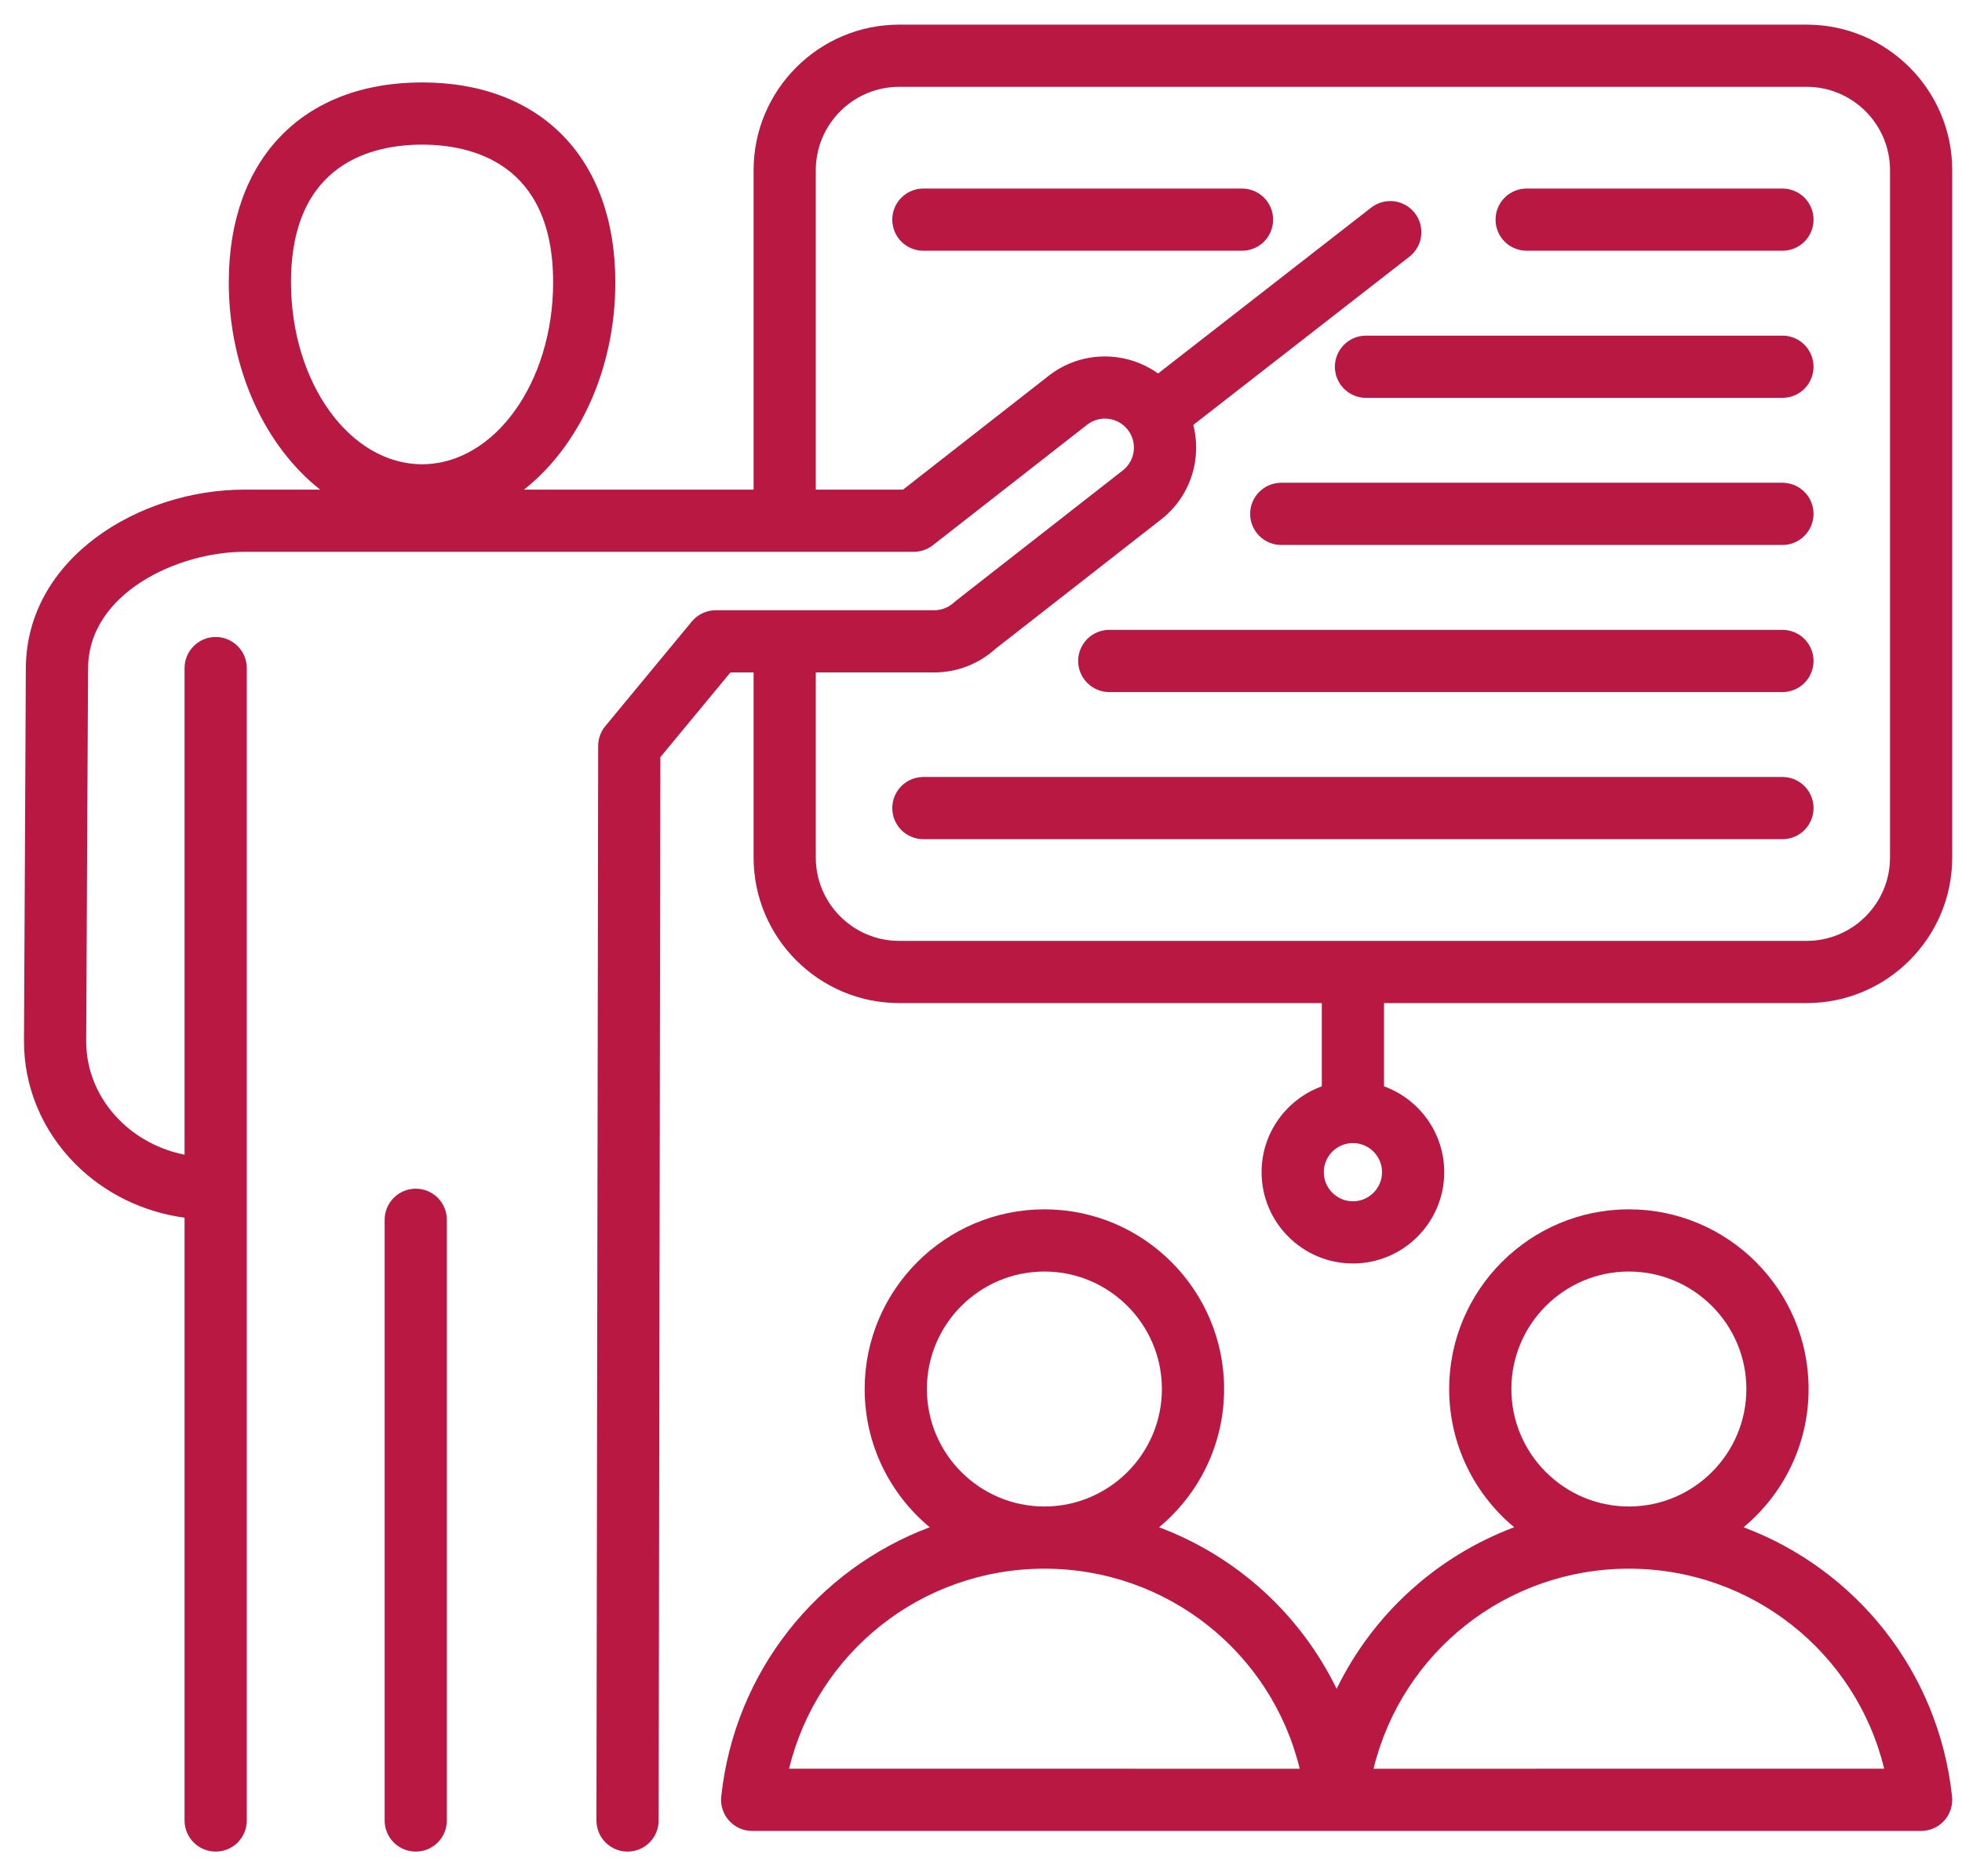
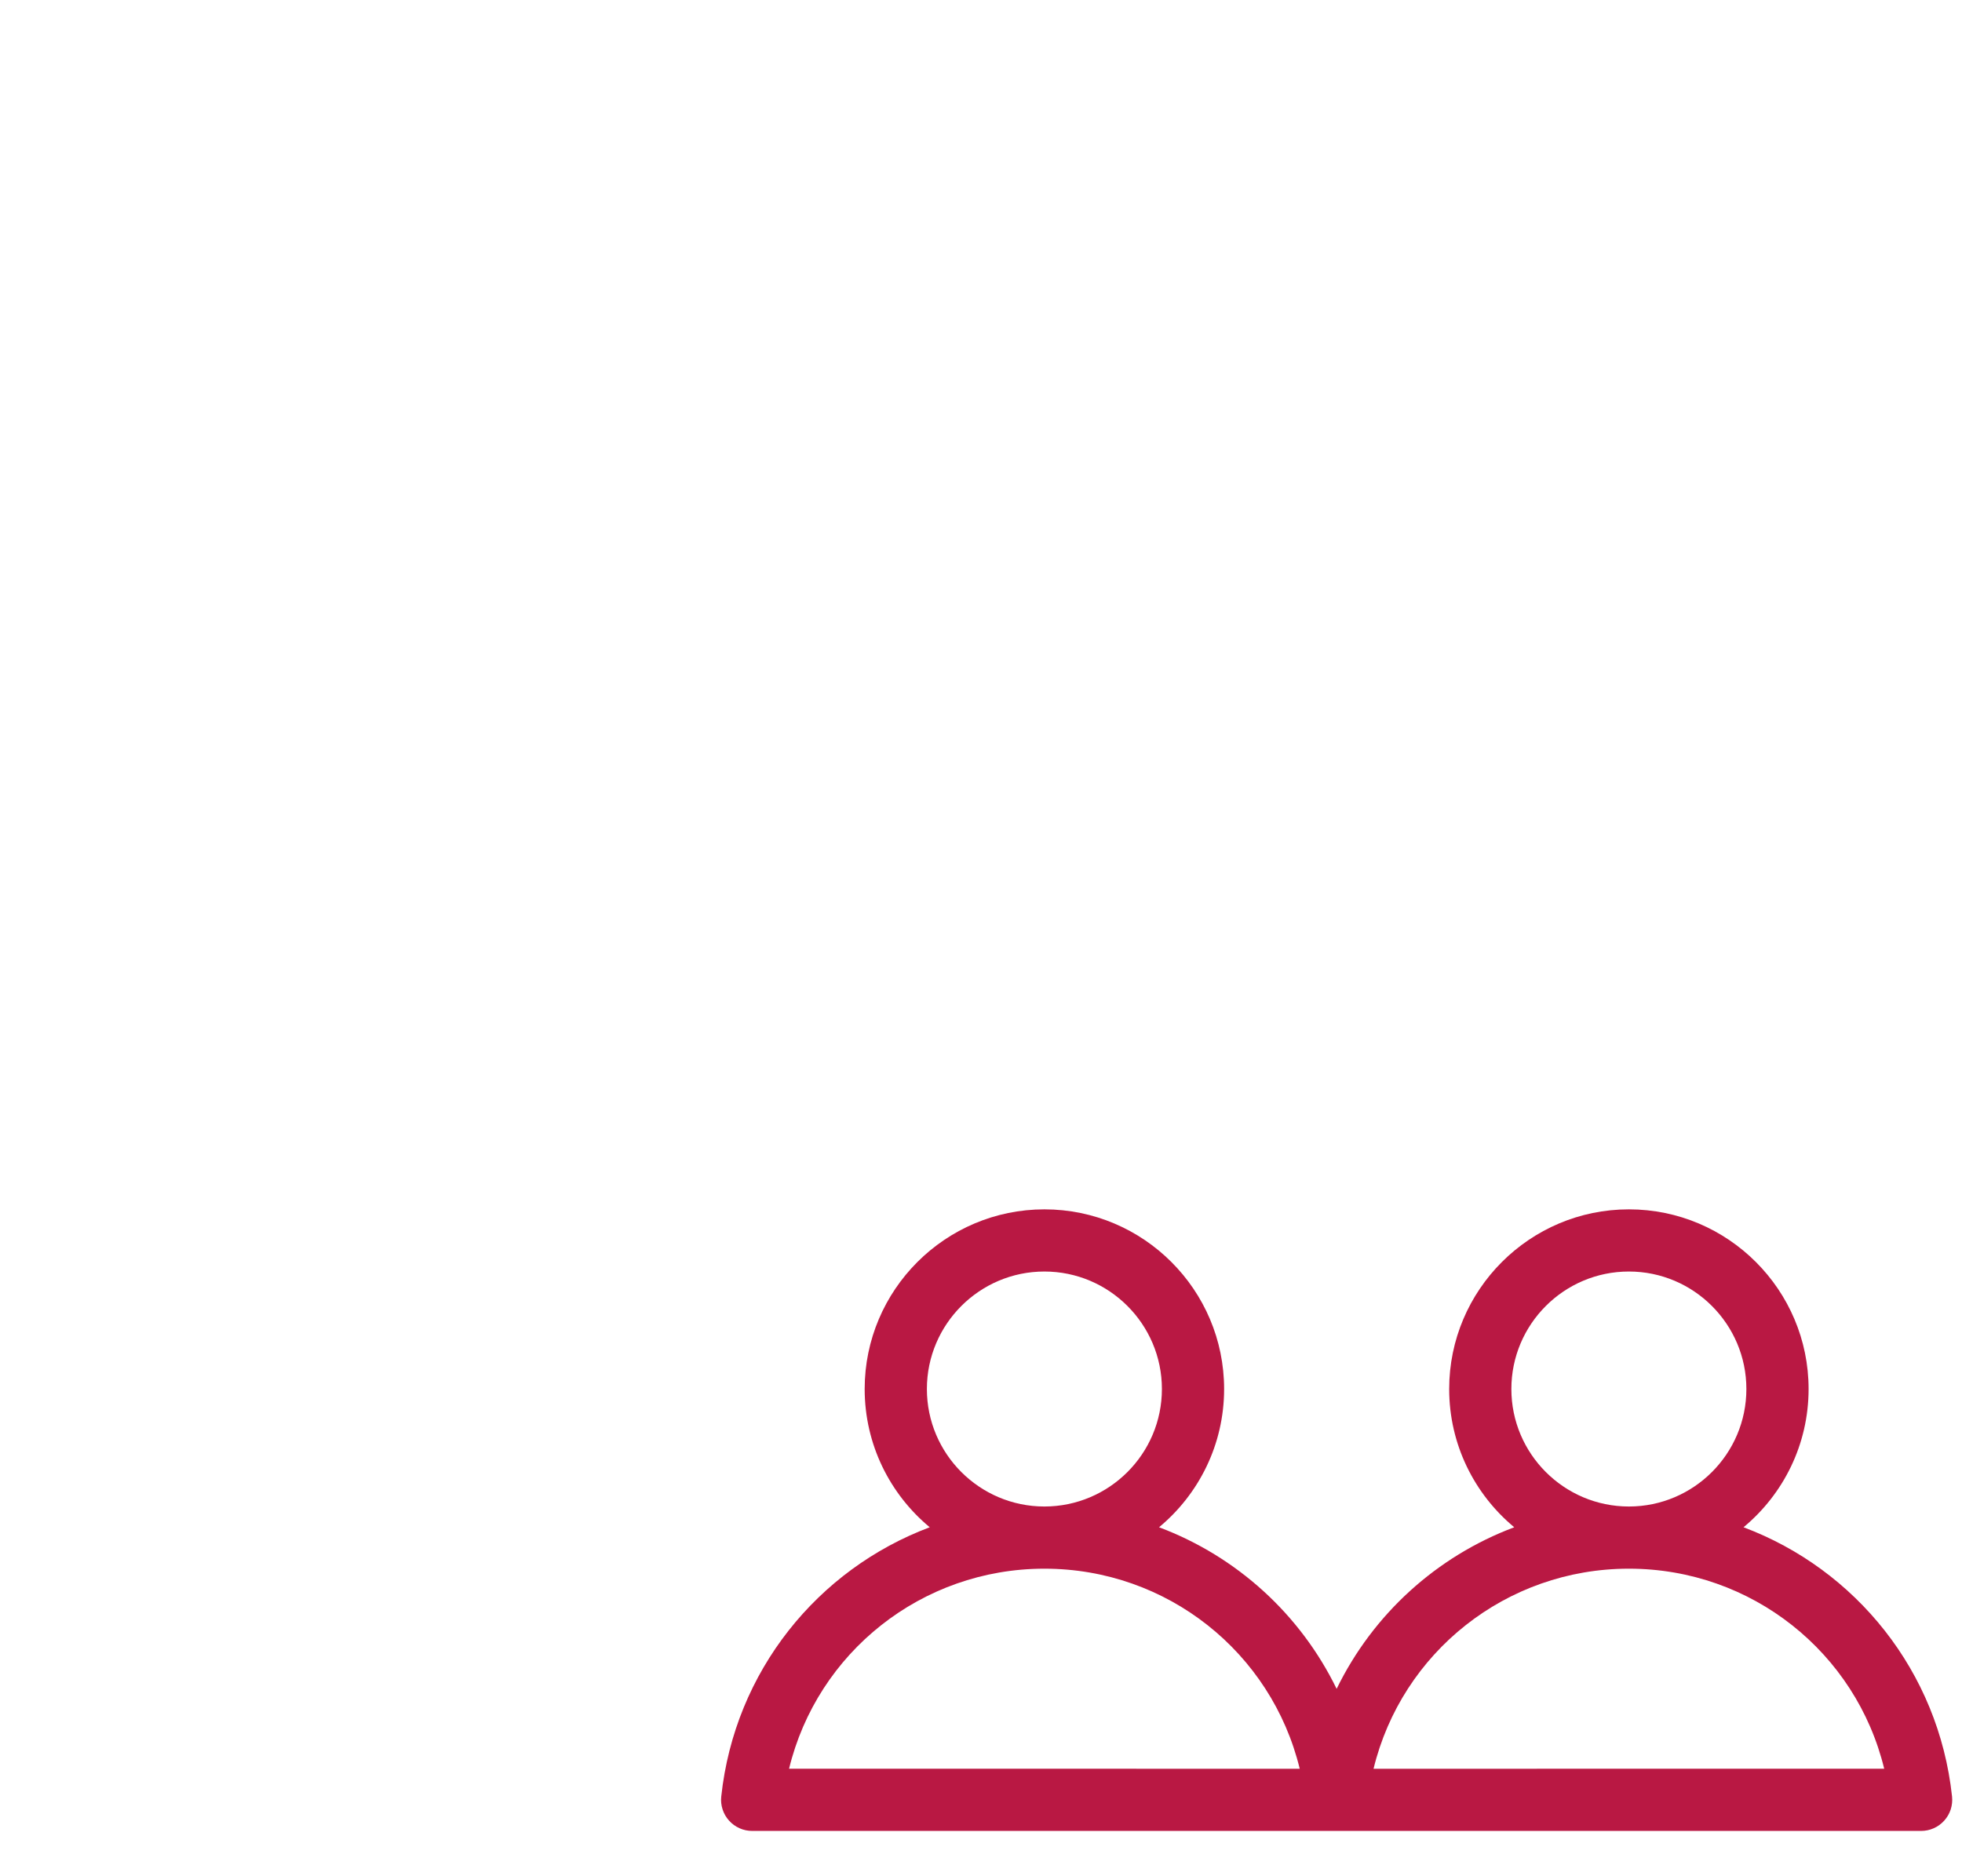
<svg xmlns="http://www.w3.org/2000/svg" width="69" height="66" viewBox="0 0 69 66" fill="none">
  <path d="M68.376 64.043C68.273 64.157 68.148 64.249 68.008 64.311C67.868 64.374 67.716 64.406 67.562 64.406L47.007 64.406L26.452 64.406C26.299 64.406 26.147 64.374 26.007 64.311C25.867 64.249 25.741 64.157 25.639 64.043C25.536 63.929 25.459 63.795 25.412 63.649C25.364 63.503 25.348 63.348 25.365 63.196C25.837 58.787 28.76 55.202 32.697 53.724C31.3 52.564 30.409 50.815 30.409 48.861C30.409 45.376 33.245 42.541 36.73 42.541C40.215 42.541 43.05 45.376 43.05 48.861C43.05 50.815 42.159 52.564 40.762 53.724C43.494 54.75 45.729 56.784 47.007 59.408C48.285 56.784 50.52 54.75 53.253 53.724C51.856 52.564 50.965 50.815 50.965 48.861C50.965 45.376 53.8 42.541 57.285 42.541C60.77 42.541 63.605 45.376 63.605 48.861C63.605 50.815 62.714 52.564 61.317 53.724C65.255 55.202 68.178 58.787 68.65 63.196C68.666 63.348 68.65 63.503 68.603 63.649C68.556 63.795 68.478 63.929 68.376 64.043ZM57.282 52.994H57.288C59.565 52.992 61.417 51.139 61.417 48.861C61.417 46.582 59.563 44.728 57.285 44.728C55.006 44.728 53.152 46.582 53.152 48.861C53.152 51.139 55.005 52.992 57.282 52.994ZM36.727 52.994H36.732C39.01 52.992 40.862 51.139 40.862 48.861C40.862 46.582 39.008 44.728 36.73 44.728C34.451 44.728 32.597 46.582 32.597 48.861C32.597 51.139 34.449 52.992 36.727 52.994ZM45.709 62.219C44.717 58.133 41.051 55.182 36.732 55.181H36.727C32.408 55.183 28.742 58.133 27.75 62.218L45.709 62.219ZM66.264 62.218C65.272 58.133 61.606 55.182 57.288 55.181H57.282C52.963 55.183 49.298 58.133 48.305 62.219L66.264 62.218Z" fill="#B91843" />
-   <path d="M44.773 7.726C44.773 8.016 44.658 8.295 44.453 8.5C44.248 8.705 43.969 8.82 43.679 8.82H32.474C32.184 8.82 31.905 8.705 31.7 8.5C31.495 8.295 31.38 8.016 31.38 7.726C31.38 7.436 31.495 7.158 31.7 6.953C31.905 6.748 32.184 6.633 32.474 6.633H43.679C43.969 6.633 44.248 6.748 44.453 6.953C44.658 7.158 44.773 7.436 44.773 7.726ZM48.039 13.995H62.685C62.975 13.995 63.254 13.88 63.459 13.675C63.664 13.469 63.779 13.191 63.779 12.901C63.779 12.611 63.664 12.333 63.459 12.128C63.254 11.922 62.975 11.807 62.685 11.807H48.039C47.749 11.807 47.471 11.922 47.266 12.128C47.061 12.333 46.945 12.611 46.945 12.901C46.945 13.191 47.061 13.469 47.266 13.675C47.471 13.88 47.749 13.995 48.039 13.995ZM53.69 8.82H62.685C62.975 8.82 63.254 8.705 63.459 8.5C63.664 8.295 63.779 8.016 63.779 7.726C63.779 7.436 63.664 7.158 63.459 6.953C63.254 6.748 62.975 6.633 62.685 6.633H53.69C53.4 6.633 53.122 6.748 52.916 6.953C52.711 7.158 52.596 7.436 52.596 7.726C52.596 8.016 52.711 8.295 52.916 8.5C53.122 8.705 53.4 8.82 53.69 8.82ZM45.059 19.17H62.685C62.975 19.17 63.254 19.055 63.459 18.849C63.664 18.644 63.779 18.366 63.779 18.076C63.779 17.786 63.664 17.508 63.459 17.303C63.254 17.098 62.975 16.982 62.685 16.982H45.059C44.769 16.982 44.491 17.098 44.286 17.303C44.081 17.508 43.966 17.786 43.966 18.076C43.966 18.366 44.081 18.644 44.286 18.849C44.491 19.055 44.769 19.17 45.059 19.17ZM32.474 29.52H62.685C62.975 29.52 63.254 29.404 63.459 29.199C63.664 28.994 63.779 28.716 63.779 28.426C63.779 28.136 63.664 27.858 63.459 27.652C63.254 27.447 62.975 27.332 62.685 27.332H32.474C32.184 27.332 31.906 27.447 31.7 27.652C31.495 27.858 31.38 28.136 31.38 28.426C31.38 28.716 31.495 28.994 31.7 29.199C31.906 29.404 32.184 29.52 32.474 29.52ZM39.011 24.345H62.685C62.975 24.345 63.254 24.229 63.459 24.024C63.664 23.819 63.779 23.541 63.779 23.251C63.779 22.961 63.664 22.683 63.459 22.477C63.254 22.272 62.975 22.157 62.685 22.157H39.011C38.721 22.157 38.443 22.272 38.238 22.477C38.033 22.683 37.917 22.961 37.917 23.251C37.917 23.541 38.033 23.819 38.238 24.024C38.443 24.229 38.721 24.345 39.011 24.345ZM14.621 41.815C14.331 41.815 14.053 41.93 13.848 42.135C13.643 42.34 13.528 42.618 13.528 42.908V64.04C13.528 64.33 13.643 64.608 13.848 64.813C14.053 65.018 14.331 65.133 14.621 65.133C14.912 65.133 15.19 65.018 15.395 64.813C15.6 64.608 15.715 64.33 15.715 64.04V42.908C15.715 42.618 15.6 42.34 15.395 42.135C15.19 41.93 14.912 41.815 14.621 41.815ZM25.688 23.654L23.224 26.634L23.163 64.041C23.163 64.331 23.047 64.609 22.842 64.814C22.637 65.018 22.359 65.133 22.07 65.133H22.068C21.924 65.133 21.782 65.105 21.649 65.049C21.517 64.994 21.396 64.913 21.295 64.812C21.194 64.71 21.113 64.589 21.058 64.456C21.004 64.324 20.976 64.181 20.976 64.038L21.037 26.238C21.037 25.984 21.126 25.738 21.288 25.543L24.33 21.863C24.433 21.739 24.561 21.639 24.707 21.571C24.853 21.502 25.012 21.466 25.173 21.466H32.852C33.112 21.467 33.362 21.369 33.552 21.192C33.575 21.17 33.598 21.15 33.623 21.131L39.486 16.549C39.93 16.203 40.009 15.56 39.662 15.117C39.316 14.674 38.674 14.595 38.231 14.941L32.808 19.179C32.615 19.329 32.378 19.411 32.134 19.411H8.586C6.294 19.411 3.11 20.837 3.097 23.513L3.031 36.614C3.026 37.649 3.442 38.64 4.202 39.404C4.82 40.025 5.625 40.447 6.491 40.619V23.501C6.491 23.211 6.607 22.933 6.812 22.728C7.017 22.523 7.295 22.407 7.585 22.407C7.875 22.407 8.153 22.523 8.359 22.728C8.564 22.933 8.679 23.211 8.679 23.501V64.04C8.679 64.33 8.564 64.608 8.359 64.813C8.153 65.018 7.875 65.133 7.585 65.133C7.295 65.133 7.017 65.018 6.812 64.813C6.607 64.608 6.491 64.33 6.491 64.04V42.834C5.042 42.641 3.677 41.977 2.652 40.947C1.478 39.767 0.836 38.224 0.844 36.603L0.909 23.503C0.929 19.624 4.909 17.224 8.586 17.224H11.261C9.333 15.706 8.046 13.004 8.046 9.929C8.046 5.593 10.651 2.9 14.843 2.9C19.036 2.9 21.64 5.593 21.64 9.929C21.64 13.004 20.354 15.706 18.426 17.224H26.503V5.987C26.503 3.164 28.8 0.867 31.623 0.867H63.536C66.359 0.867 68.656 3.164 68.656 5.987V30.165C68.656 32.988 66.36 35.285 63.536 35.285H48.673V38.214C49.907 38.662 50.791 39.846 50.791 41.234C50.791 43.005 49.35 44.445 47.58 44.445C45.809 44.445 44.368 43.005 44.368 41.234C44.368 39.846 45.252 38.662 46.486 38.214V35.285H31.623C28.8 35.285 26.503 32.988 26.503 30.165V23.654H25.688ZM48.604 41.234C48.604 40.669 48.144 40.209 47.58 40.209C47.015 40.209 46.556 40.669 46.556 41.234C46.556 41.798 47.015 42.258 47.58 42.258C48.144 42.258 48.604 41.798 48.604 41.234ZM14.843 16.331C17.385 16.331 19.453 13.459 19.453 9.929C19.453 5.716 16.565 5.088 14.843 5.088C13.122 5.088 10.234 5.717 10.234 9.929C10.234 13.459 12.302 16.331 14.843 16.331ZM32.852 23.654H28.69V30.165C28.69 31.782 30.006 33.098 31.623 33.098H63.536C65.153 33.098 66.469 31.782 66.469 30.165V5.987C66.469 4.37 65.153 3.054 63.536 3.054H31.623C30.006 3.054 28.69 4.37 28.69 5.987V17.224H31.758L36.884 13.217C38.031 12.322 39.601 12.332 40.727 13.139L48.233 7.295C48.462 7.121 48.75 7.045 49.036 7.082C49.321 7.12 49.58 7.268 49.756 7.495C49.933 7.722 50.013 8.009 49.98 8.295C49.946 8.581 49.801 8.841 49.577 9.021L41.966 14.947C42.065 15.335 42.091 15.739 42.042 16.136C41.992 16.555 41.859 16.959 41.651 17.326C41.444 17.692 41.166 18.014 40.833 18.273L35.003 22.828C34.413 23.361 33.647 23.655 32.852 23.654Z" fill="#B91843" />
</svg>